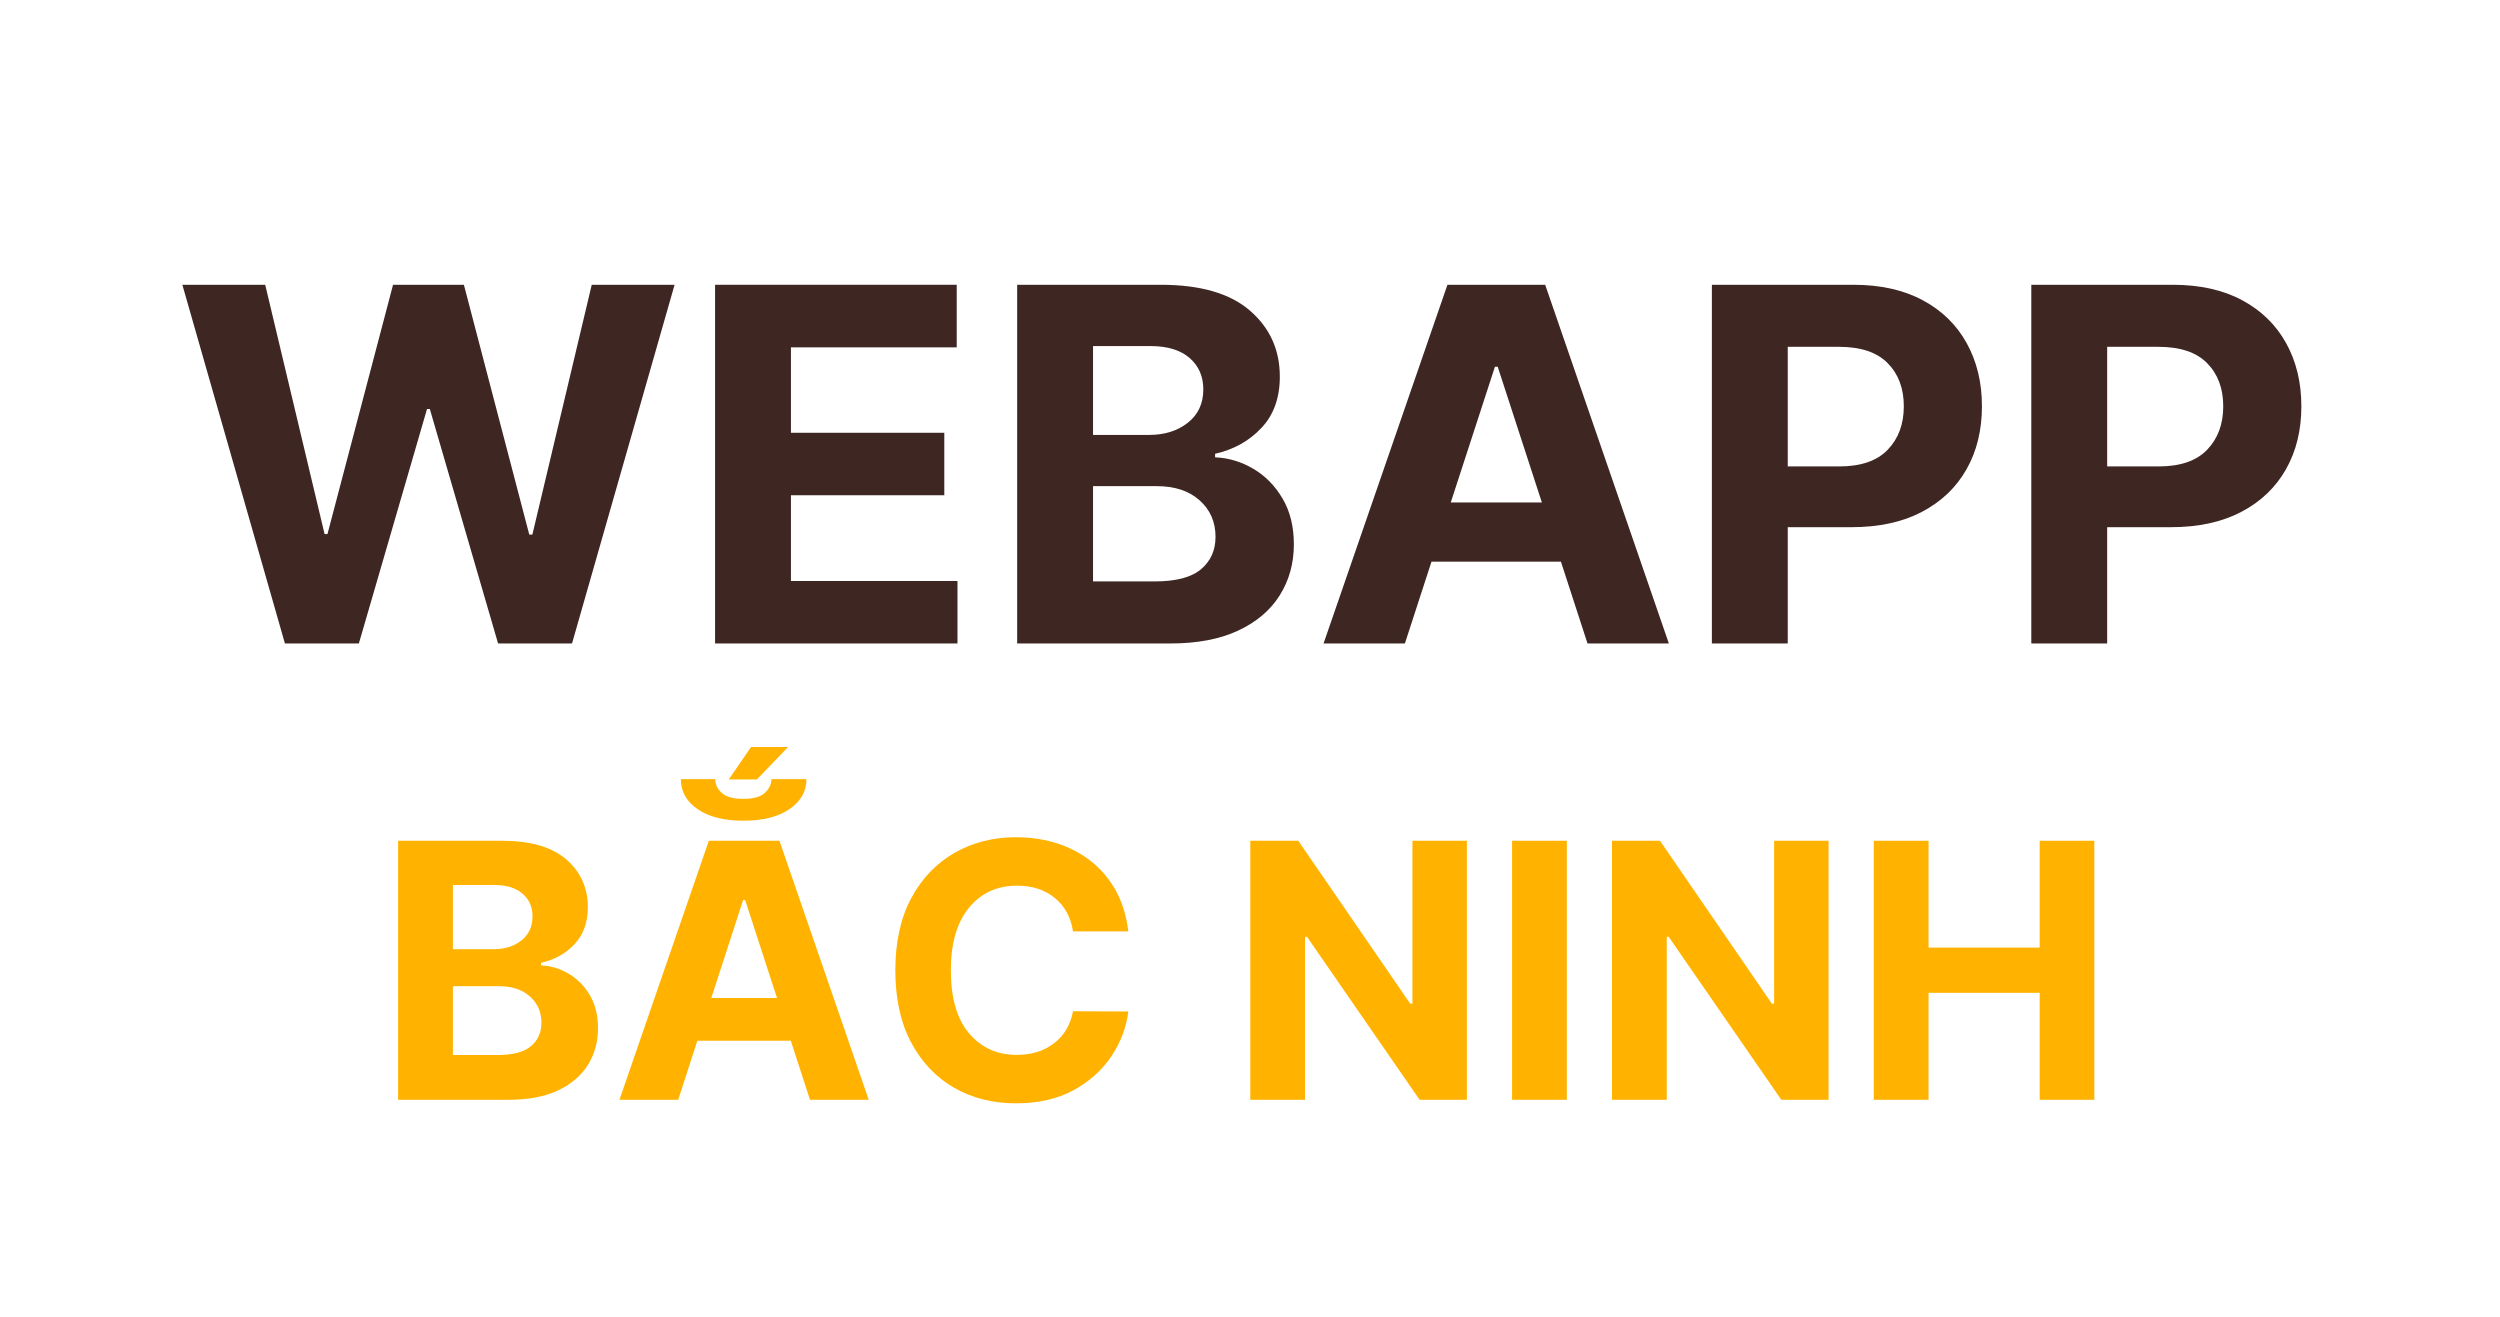
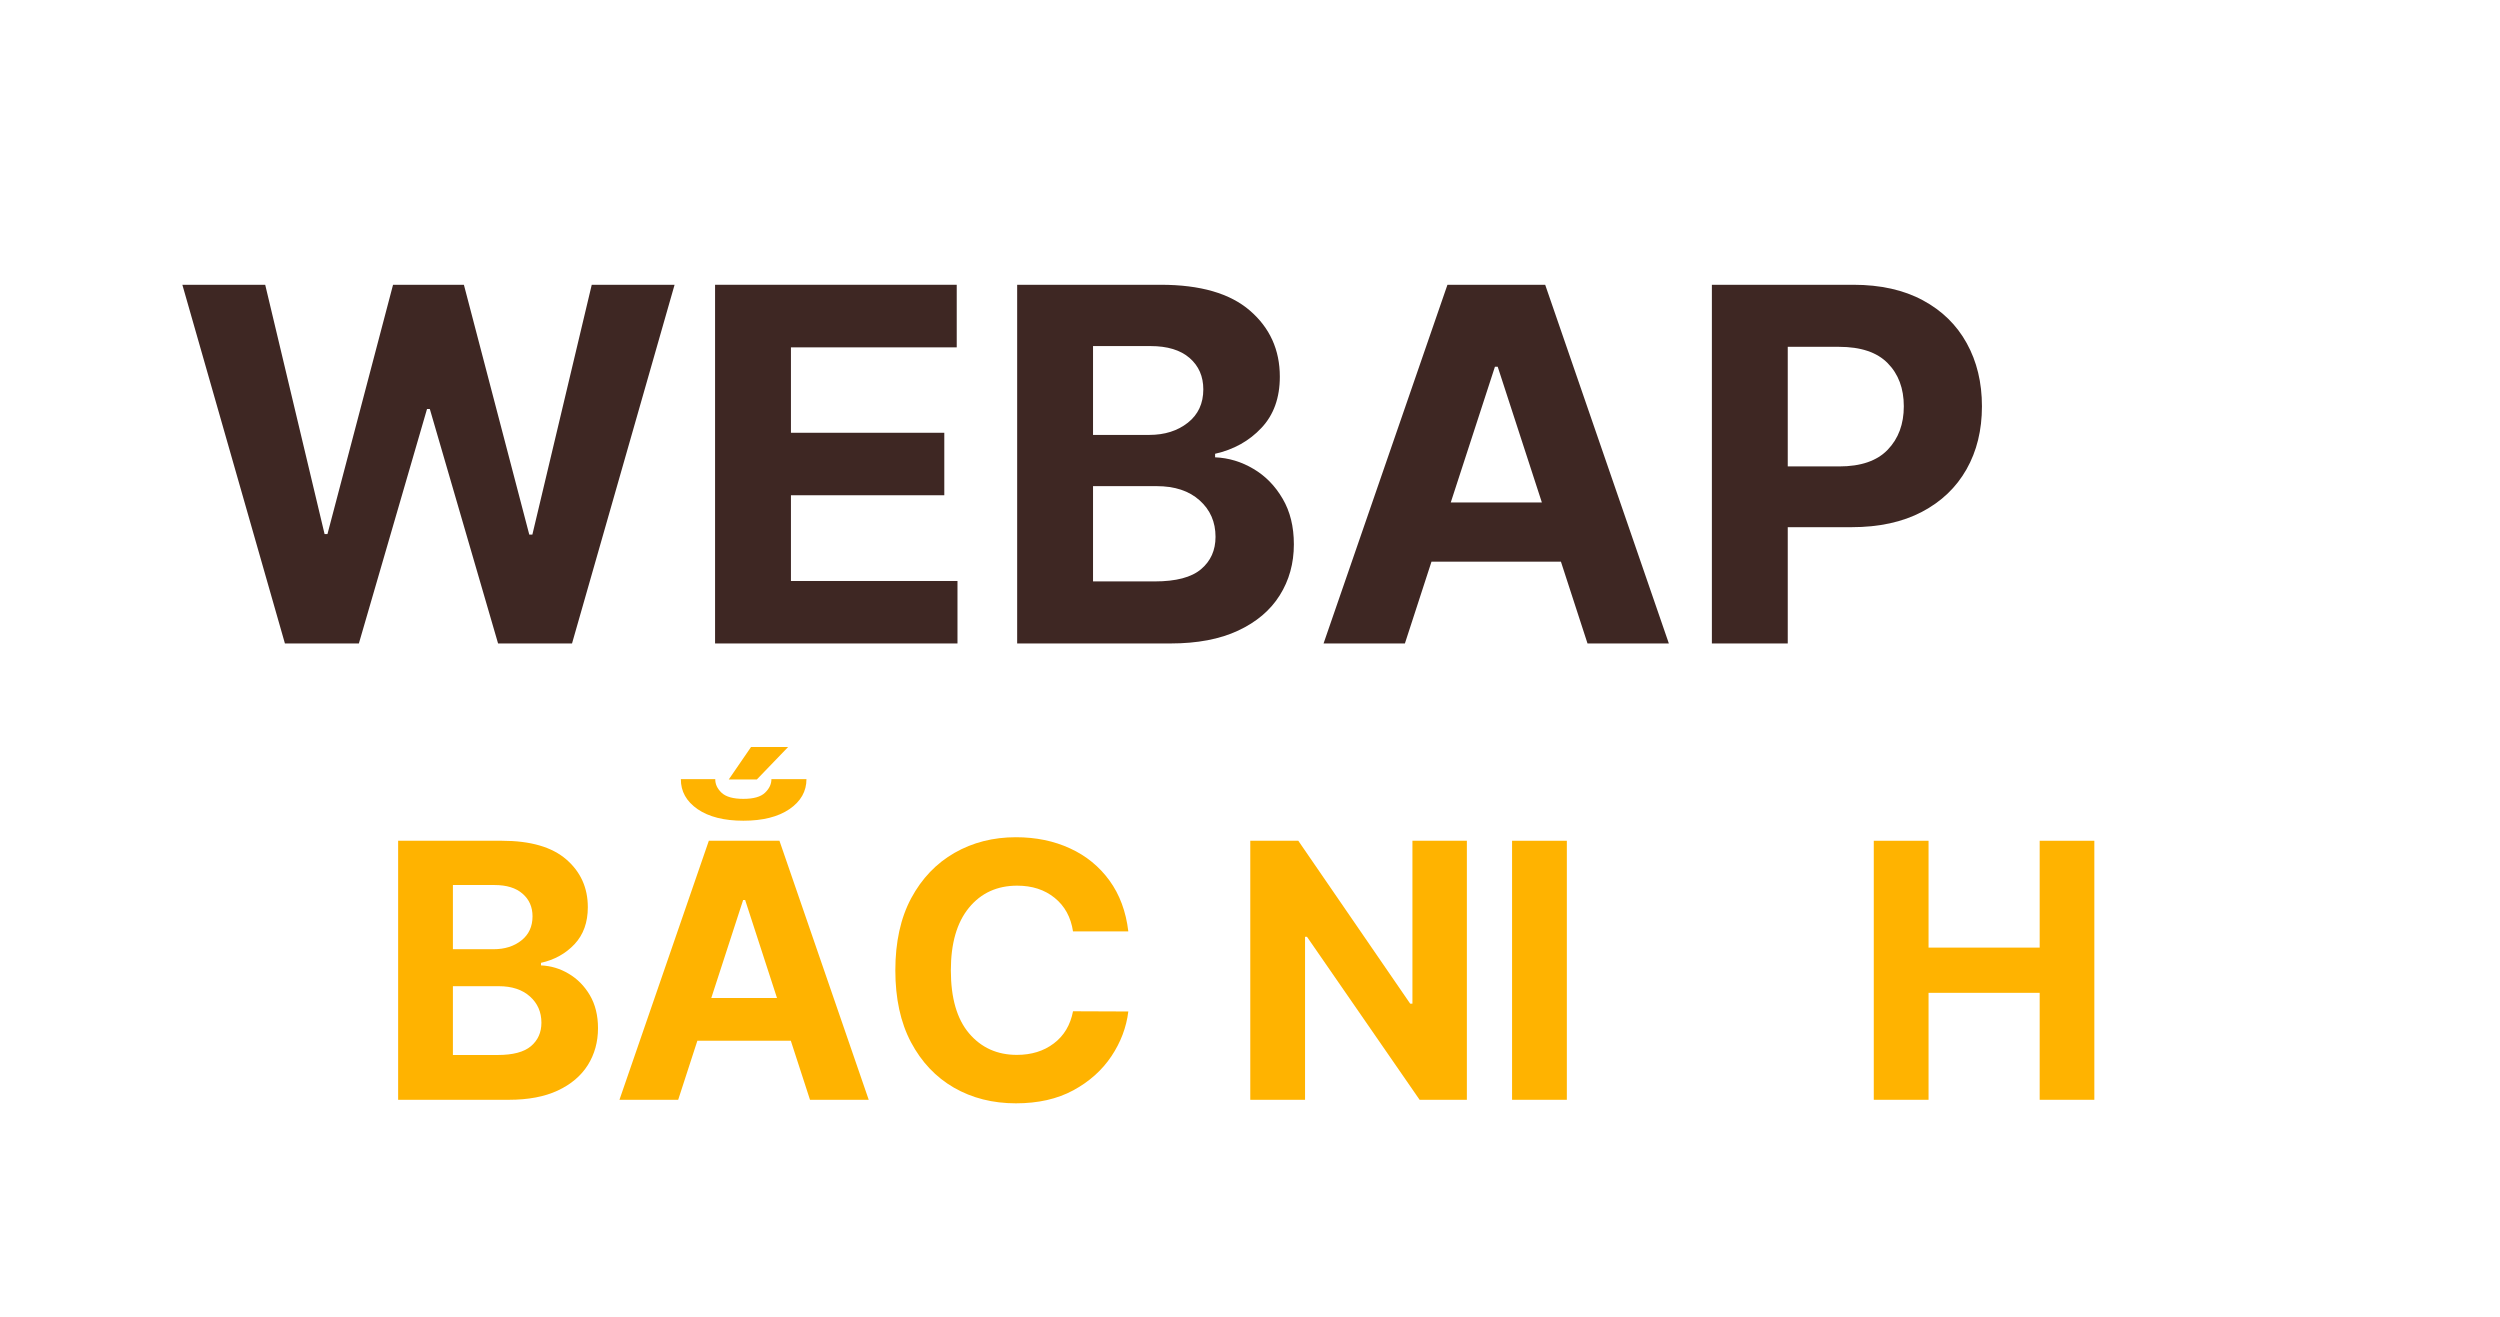
<svg xmlns="http://www.w3.org/2000/svg" width="486" zoomAndPan="magnify" viewBox="0 0 364.5 192" height="256" preserveAspectRatio="xMidYMid meet" version="1.2">
  <defs />
  <g id="920a85ce5e">
    <g style="fill:#3e2723;fill-opacity:1;">
      <g transform="translate(25.229, 93.817)">
        <path style="stroke:none" d="M 16.312 0 L 1.359 -52.297 L 13.438 -52.297 L 22.094 -15.953 L 22.516 -15.953 L 32.078 -52.297 L 42.406 -52.297 L 51.938 -15.875 L 52.391 -15.875 L 61.047 -52.297 L 73.125 -52.297 L 58.172 0 L 47.391 0 L 37.438 -34.188 L 37.031 -34.188 L 27.094 0 Z M 16.312 0 " />
      </g>
    </g>
    <g style="fill:#3e2723;fill-opacity:1;">
      <g transform="translate(99.71, 93.817)">
        <path style="stroke:none" d="M 4.547 0 L 4.547 -52.297 L 39.781 -52.297 L 39.781 -43.172 L 15.609 -43.172 L 15.609 -30.719 L 37.969 -30.719 L 37.969 -21.609 L 15.609 -21.609 L 15.609 -9.109 L 39.891 -9.109 L 39.891 0 Z M 4.547 0 " />
      </g>
    </g>
    <g style="fill:#3e2723;fill-opacity:1;">
      <g transform="translate(143.755, 93.817)">
        <path style="stroke:none" d="M 4.547 0 L 4.547 -52.297 L 25.484 -52.297 C 31.254 -52.297 35.586 -51.039 38.484 -48.531 C 41.391 -46.02 42.844 -42.805 42.844 -38.891 C 42.844 -35.805 41.945 -33.316 40.156 -31.422 C 38.375 -29.523 36.125 -28.27 33.406 -27.656 L 33.406 -27.141 C 35.395 -27.055 37.258 -26.492 39 -25.453 C 40.75 -24.422 42.164 -22.973 43.25 -21.109 C 44.344 -19.254 44.891 -17.035 44.891 -14.453 C 44.891 -11.68 44.203 -9.203 42.828 -7.016 C 41.461 -4.836 39.441 -3.125 36.766 -1.875 C 34.098 -0.625 30.805 0 26.891 0 Z M 15.609 -9.047 L 24.609 -9.047 C 27.711 -9.047 29.961 -9.641 31.359 -10.828 C 32.766 -12.016 33.469 -13.586 33.469 -15.547 C 33.469 -17.711 32.695 -19.484 31.156 -20.859 C 29.625 -22.242 27.531 -22.938 24.875 -22.938 L 15.609 -22.938 Z M 15.609 -30.406 L 23.797 -30.406 C 26.055 -30.406 27.938 -31 29.438 -32.188 C 30.938 -33.375 31.688 -34.992 31.688 -37.047 C 31.688 -38.941 31.02 -40.469 29.688 -41.625 C 28.352 -42.781 26.457 -43.359 24 -43.359 L 15.609 -43.359 Z M 15.609 -30.406 " />
      </g>
    </g>
    <g style="fill:#3e2723;fill-opacity:1;">
      <g transform="translate(191.272, 93.817)">
        <path style="stroke:none" d="M 13.562 0 L 1.703 0 L 19.766 -52.297 L 34.016 -52.297 L 52.047 0 L 40.188 0 L 36.312 -11.922 L 17.438 -11.922 Z M 20.25 -20.562 L 33.531 -20.562 L 27.094 -40.344 L 26.688 -40.344 Z M 20.25 -20.562 " />
      </g>
    </g>
    <g style="fill:#3e2723;fill-opacity:1;">
      <g transform="translate(245.045, 93.817)">
        <path style="stroke:none" d="M 4.547 0 L 4.547 -52.297 L 25.172 -52.297 C 29.141 -52.297 32.52 -51.539 35.312 -50.031 C 38.102 -48.531 40.234 -46.445 41.703 -43.781 C 43.18 -41.113 43.922 -38.047 43.922 -34.578 C 43.922 -31.098 43.172 -28.035 41.672 -25.391 C 40.172 -22.742 38.004 -20.676 35.172 -19.188 C 32.336 -17.695 28.91 -16.953 24.891 -16.953 L 15.609 -16.953 L 15.609 0 Z M 15.609 -25.812 L 23.109 -25.812 C 26.273 -25.812 28.633 -26.625 30.188 -28.25 C 31.75 -29.875 32.531 -31.984 32.531 -34.578 C 32.531 -37.18 31.75 -39.273 30.188 -40.859 C 28.633 -42.453 26.258 -43.25 23.062 -43.25 L 15.609 -43.25 Z M 15.609 -25.812 " />
      </g>
    </g>
    <g style="fill:#3e2723;fill-opacity:1;">
      <g transform="translate(291.617, 93.817)">
-         <path style="stroke:none" d="M 4.547 0 L 4.547 -52.297 L 25.172 -52.297 C 29.141 -52.297 32.52 -51.539 35.312 -50.031 C 38.102 -48.531 40.234 -46.445 41.703 -43.781 C 43.18 -41.113 43.922 -38.047 43.922 -34.578 C 43.922 -31.098 43.172 -28.035 41.672 -25.391 C 40.172 -22.742 38.004 -20.676 35.172 -19.188 C 32.336 -17.695 28.91 -16.953 24.891 -16.953 L 15.609 -16.953 L 15.609 0 Z M 15.609 -25.812 L 23.109 -25.812 C 26.273 -25.812 28.633 -26.625 30.188 -28.25 C 31.75 -29.875 32.531 -31.984 32.531 -34.578 C 32.531 -37.18 31.75 -39.273 30.188 -40.859 C 28.633 -42.453 26.258 -43.25 23.062 -43.25 L 15.609 -43.25 Z M 15.609 -25.812 " />
-       </g>
+         </g>
    </g>
    <g style="fill:#ffb300;fill-opacity:1;">
      <g transform="translate(54.767, 160.349)">
        <path style="stroke:none" d="M 3.281 0 L 3.281 -37.766 L 18.406 -37.766 C 22.57 -37.766 25.703 -36.859 27.797 -35.047 C 29.891 -33.234 30.938 -30.91 30.938 -28.078 C 30.938 -25.859 30.289 -24.062 29 -22.688 C 27.707 -21.312 26.078 -20.406 24.109 -19.969 L 24.109 -19.594 C 25.555 -19.531 26.906 -19.125 28.156 -18.375 C 29.414 -17.633 30.441 -16.594 31.234 -15.25 C 32.023 -13.906 32.422 -12.301 32.422 -10.438 C 32.422 -8.438 31.926 -6.645 30.938 -5.062 C 29.945 -3.488 28.484 -2.25 26.547 -1.344 C 24.617 -0.445 22.242 0 19.422 0 Z M 11.266 -6.531 L 17.781 -6.531 C 20.008 -6.531 21.629 -6.957 22.641 -7.812 C 23.66 -8.676 24.172 -9.816 24.172 -11.234 C 24.172 -12.797 23.613 -14.07 22.5 -15.062 C 21.383 -16.062 19.867 -16.562 17.953 -16.562 L 11.266 -16.562 Z M 11.266 -21.953 L 17.188 -21.953 C 18.82 -21.953 20.176 -22.379 21.25 -23.234 C 22.332 -24.086 22.875 -25.258 22.875 -26.75 C 22.875 -28.113 22.391 -29.211 21.422 -30.047 C 20.461 -30.891 19.098 -31.312 17.328 -31.312 L 11.266 -31.312 Z M 11.266 -21.953 " />
      </g>
    </g>
    <g style="fill:#ffb300;fill-opacity:1;">
      <g transform="translate(89.082, 160.349)">
        <path style="stroke:none" d="M 9.797 0 L 1.234 0 L 14.266 -37.766 L 24.562 -37.766 L 37.578 0 L 29.016 0 L 26.219 -8.609 L 12.594 -8.609 Z M 14.625 -14.844 L 24.203 -14.844 L 19.562 -29.125 L 19.266 -29.125 Z M 23.391 -46.75 L 28.5 -46.75 C 28.5 -44.969 27.672 -43.508 26.016 -42.375 C 24.359 -41.25 22.117 -40.688 19.297 -40.688 C 16.492 -40.688 14.27 -41.25 12.625 -42.375 C 10.988 -43.508 10.176 -44.969 10.188 -46.75 L 15.203 -46.75 C 15.191 -46.02 15.5 -45.359 16.125 -44.766 C 16.758 -44.172 17.816 -43.875 19.297 -43.875 C 20.785 -43.875 21.836 -44.172 22.453 -44.766 C 23.078 -45.359 23.391 -46.02 23.391 -46.75 Z M 17.172 -46.703 L 20.422 -51.438 L 25.828 -51.438 L 21.266 -46.703 Z M 17.172 -46.703 " />
      </g>
    </g>
    <g style="fill:#ffb300;fill-opacity:1;">
      <g transform="translate(127.915, 160.349)">
        <path style="stroke:none" d="M 36.594 -24.547 L 28.531 -24.547 C 28.219 -26.617 27.328 -28.25 25.859 -29.438 C 24.398 -30.625 22.578 -31.219 20.391 -31.219 C 17.461 -31.219 15.117 -30.145 13.359 -28 C 11.598 -25.852 10.719 -22.812 10.719 -18.875 C 10.719 -14.844 11.602 -11.781 13.375 -9.688 C 15.156 -7.594 17.477 -6.547 20.344 -6.547 C 22.469 -6.547 24.266 -7.102 25.734 -8.219 C 27.211 -9.332 28.145 -10.895 28.531 -12.906 L 36.594 -12.875 C 36.312 -10.562 35.488 -8.383 34.125 -6.344 C 32.758 -4.301 30.906 -2.645 28.562 -1.375 C 26.227 -0.113 23.441 0.516 20.203 0.516 C 16.836 0.516 13.828 -0.242 11.172 -1.766 C 8.523 -3.297 6.438 -5.504 4.906 -8.391 C 3.383 -11.273 2.625 -14.77 2.625 -18.875 C 2.625 -23 3.395 -26.504 4.938 -29.391 C 6.488 -32.273 8.594 -34.477 11.25 -36 C 13.906 -37.52 16.891 -38.281 20.203 -38.281 C 23.117 -38.281 25.75 -37.738 28.094 -36.656 C 30.438 -35.582 32.352 -34.02 33.844 -31.969 C 35.332 -29.926 36.25 -27.453 36.594 -24.547 Z M 36.594 -24.547 " />
      </g>
    </g>
    <g style="fill:#ffb300;fill-opacity:1;">
      <g transform="translate(166.97, 160.349)">
        <path style="stroke:none" d="" />
      </g>
    </g>
    <g style="fill:#ffb300;fill-opacity:1;">
      <g transform="translate(179.01, 160.349)">
        <path style="stroke:none" d="M 34.859 -37.766 L 34.859 0 L 27.969 0 L 11.547 -23.766 L 11.266 -23.766 L 11.266 0 L 3.281 0 L 3.281 -37.766 L 10.281 -37.766 L 26.594 -14.016 L 26.922 -14.016 L 26.922 -37.766 Z M 34.859 -37.766 " />
      </g>
    </g>
    <g style="fill:#ffb300;fill-opacity:1;">
      <g transform="translate(217.179, 160.349)">
        <path style="stroke:none" d="M 11.266 -37.766 L 11.266 0 L 3.281 0 L 3.281 -37.766 Z M 11.266 -37.766 " />
      </g>
    </g>
    <g style="fill:#ffb300;fill-opacity:1;">
      <g transform="translate(231.746, 160.349)">
-         <path style="stroke:none" d="M 34.859 -37.766 L 34.859 0 L 27.969 0 L 11.547 -23.766 L 11.266 -23.766 L 11.266 0 L 3.281 0 L 3.281 -37.766 L 10.281 -37.766 L 26.594 -14.016 L 26.922 -14.016 L 26.922 -37.766 Z M 34.859 -37.766 " />
-       </g>
+         </g>
    </g>
    <g style="fill:#ffb300;fill-opacity:1;">
      <g transform="translate(269.916, 160.349)">
        <path style="stroke:none" d="M 3.281 0 L 3.281 -37.766 L 11.266 -37.766 L 11.266 -22.188 L 27.469 -22.188 L 27.469 -37.766 L 35.438 -37.766 L 35.438 0 L 27.469 0 L 27.469 -15.594 L 11.266 -15.594 L 11.266 0 Z M 3.281 0 " />
      </g>
    </g>
  </g>
</svg>